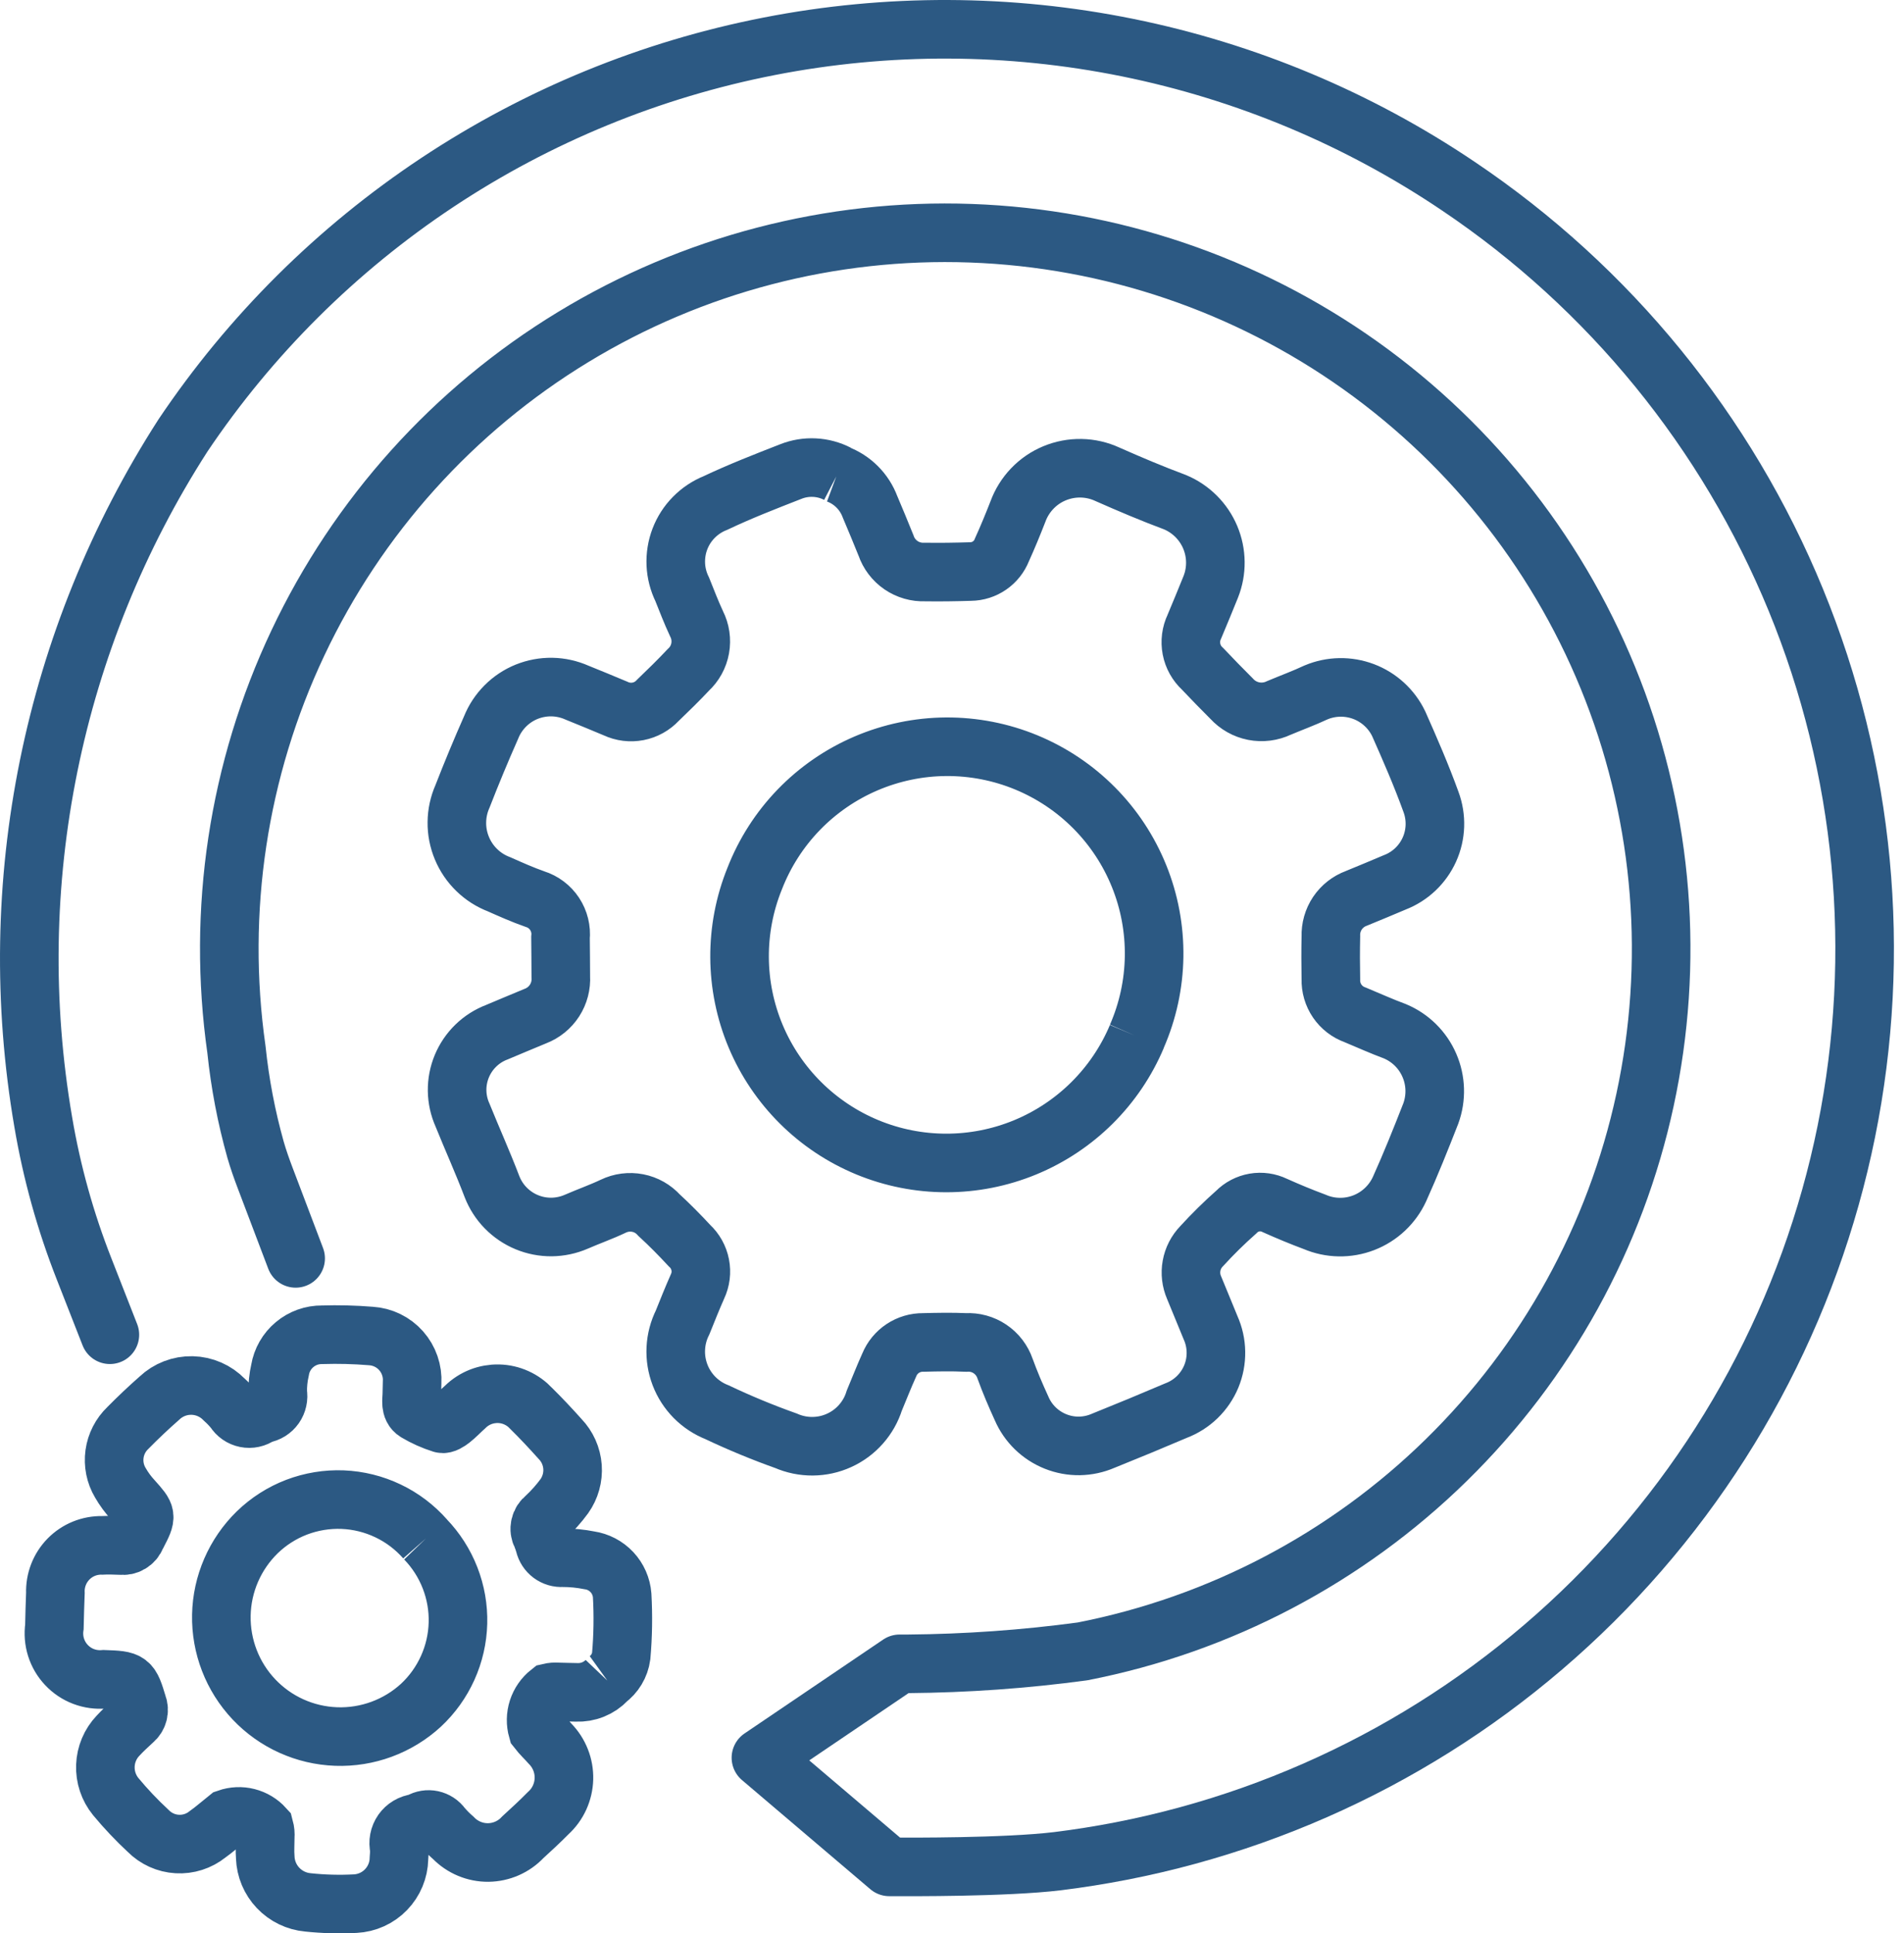
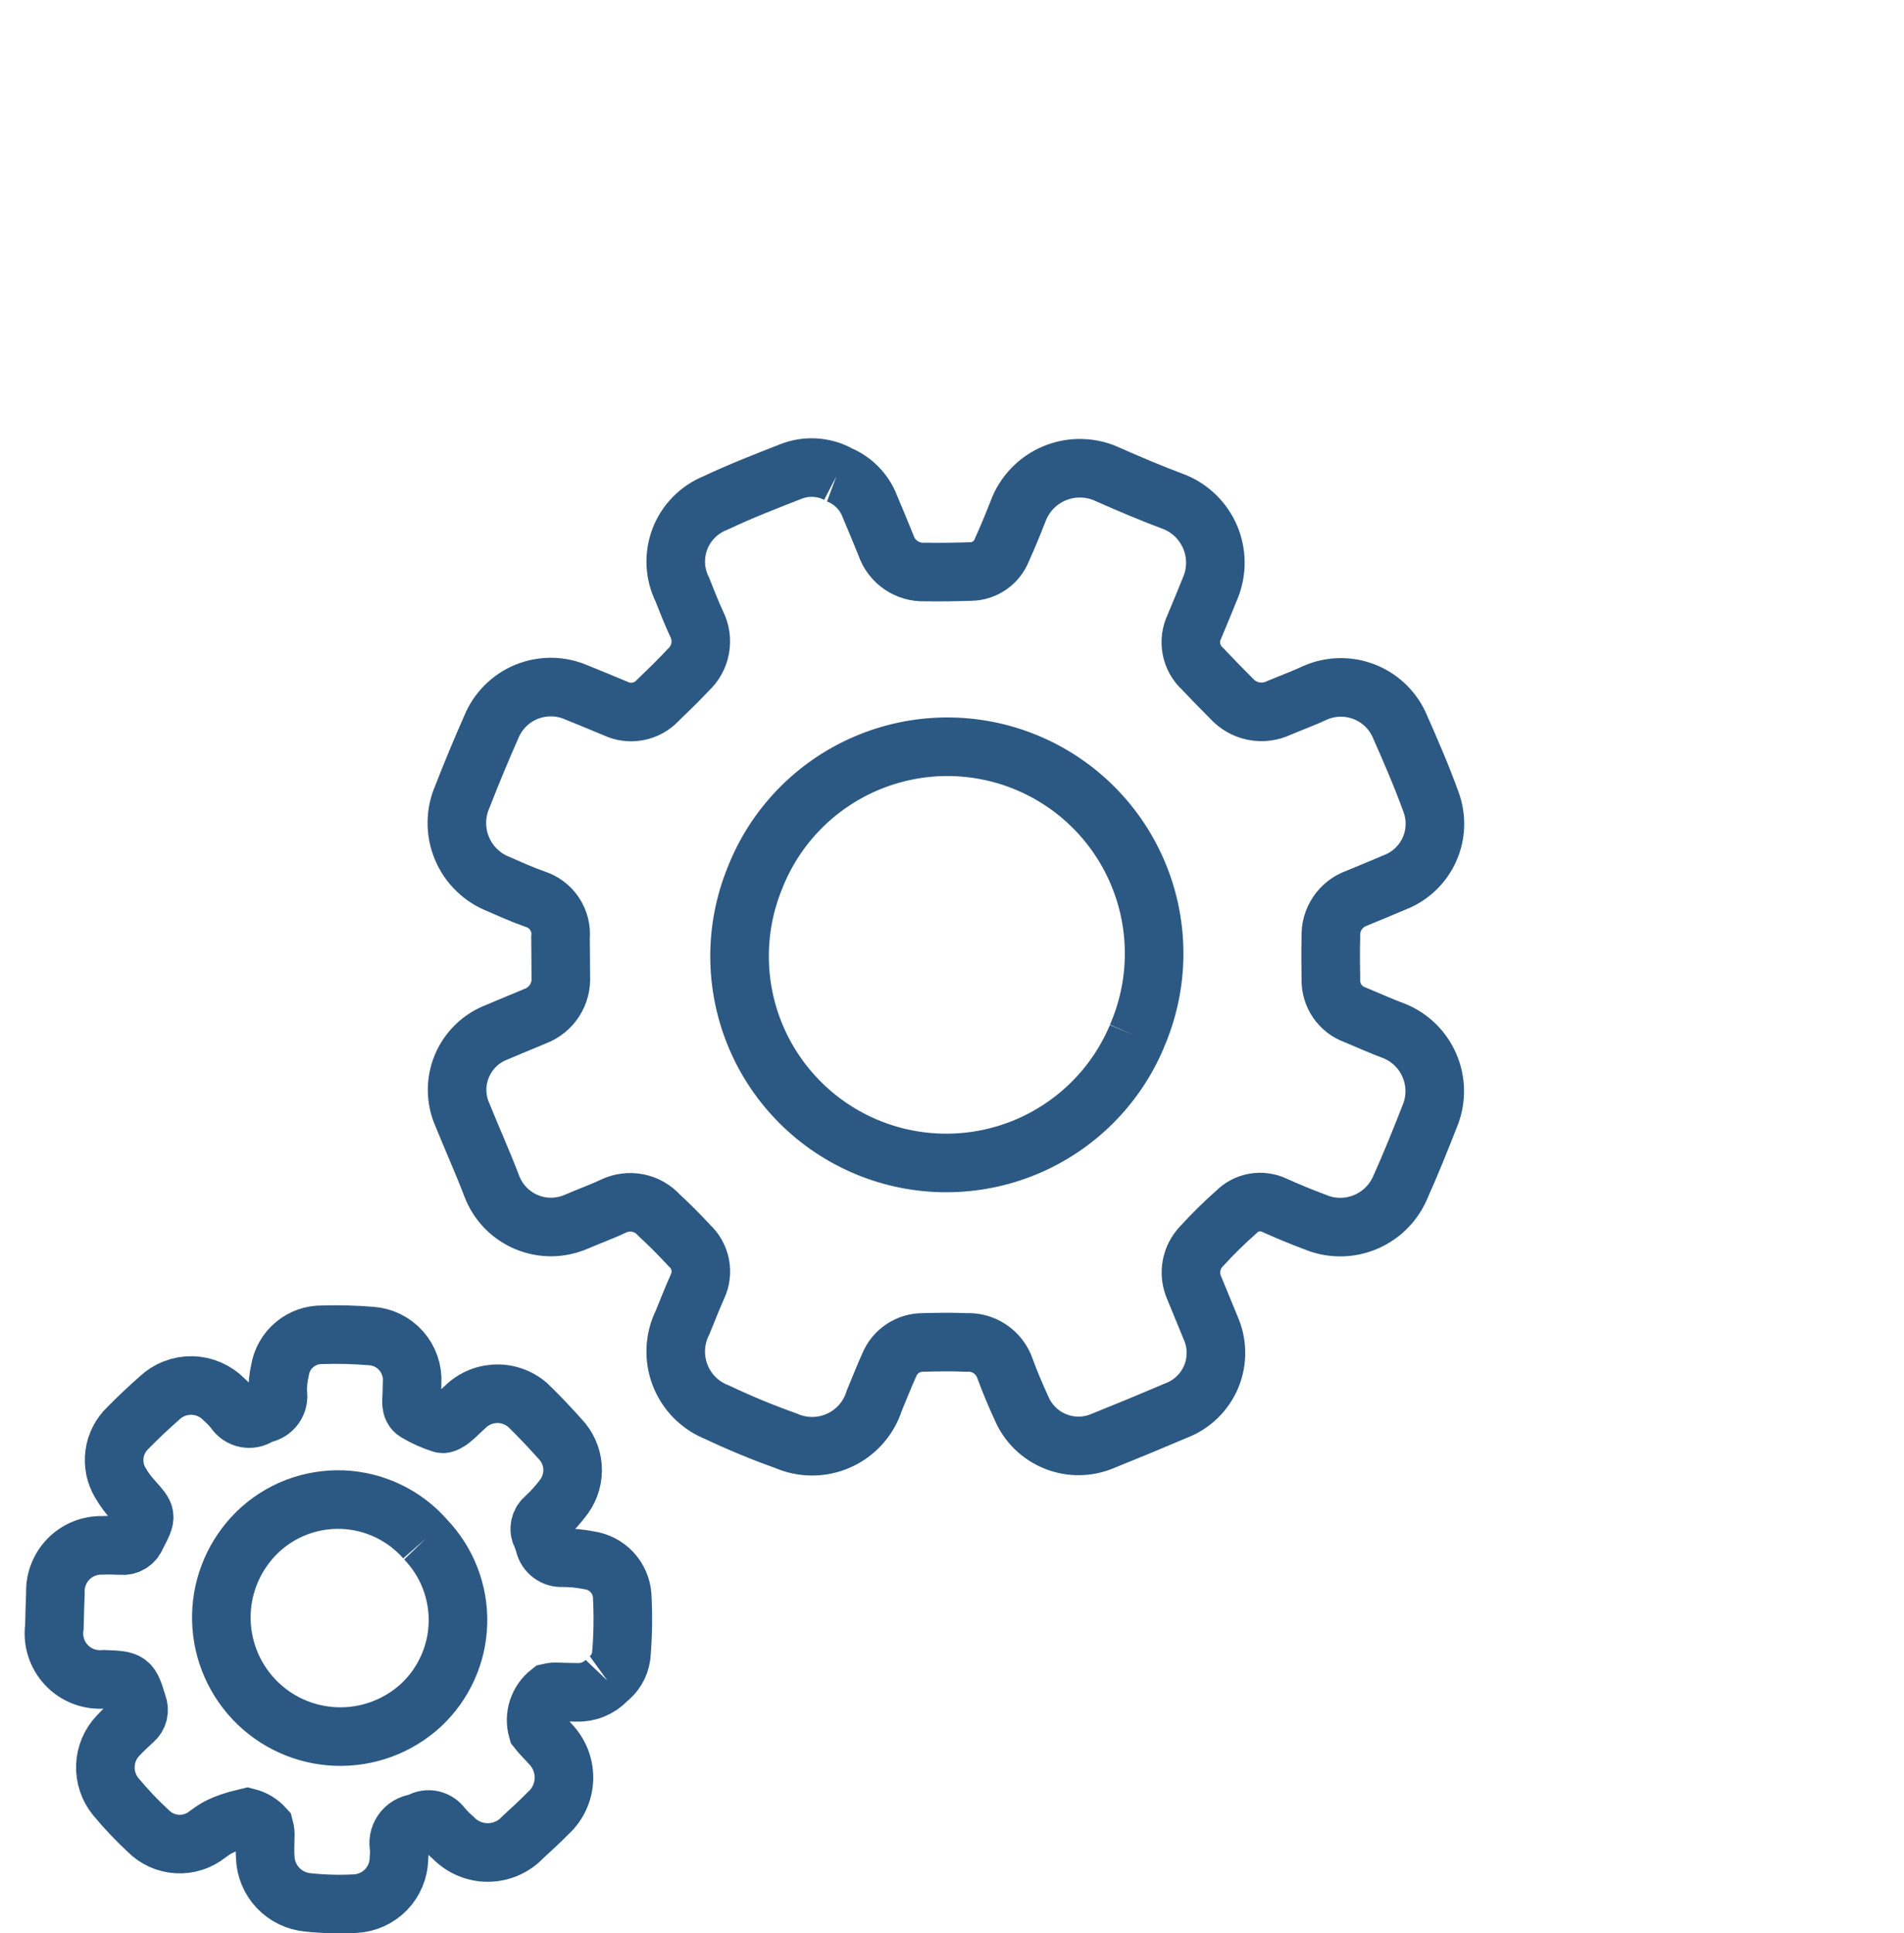
<svg xmlns="http://www.w3.org/2000/svg" width="65" height="66" viewBox="0 0 65 66" fill="none">
  <path d="M38.809 35.38C39.185 34.519 39.386 33.592 39.4 32.653C39.413 31.714 39.24 30.782 38.888 29.911C38.537 29.04 38.015 28.247 37.354 27.581C36.693 26.914 35.905 26.386 35.037 26.027C34.169 25.668 33.238 25.487 32.299 25.492C31.359 25.498 30.431 25.692 29.567 26.061C28.704 26.43 27.922 26.968 27.269 27.643C26.616 28.318 26.105 29.116 25.764 29.992C25.064 31.719 25.076 33.654 25.796 35.372C26.517 37.091 27.889 38.455 29.612 39.167C31.334 39.878 33.269 39.879 34.992 39.17C36.716 38.46 38.089 37.098 38.812 35.38M28.58 16.182C28.837 16.277 29.071 16.427 29.265 16.622C29.459 16.816 29.608 17.05 29.704 17.308C29.887 17.744 30.072 18.181 30.247 18.62C30.34 18.894 30.52 19.13 30.758 19.294C30.997 19.457 31.282 19.539 31.571 19.527C32.093 19.535 32.616 19.527 33.136 19.511C33.367 19.508 33.592 19.437 33.782 19.305C33.972 19.174 34.119 18.989 34.203 18.774C34.399 18.342 34.579 17.904 34.751 17.463C34.858 17.171 35.024 16.904 35.239 16.679C35.454 16.454 35.713 16.276 36.001 16.157C36.288 16.038 36.597 15.979 36.908 15.985C37.219 15.991 37.525 16.061 37.807 16.192C38.568 16.529 39.337 16.854 40.117 17.145C40.657 17.372 41.087 17.801 41.315 18.341C41.542 18.881 41.55 19.488 41.334 20.033C41.148 20.486 40.967 20.941 40.774 21.392C40.66 21.63 40.626 21.898 40.676 22.158C40.726 22.417 40.858 22.653 41.053 22.831C41.38 23.174 41.708 23.516 42.044 23.849C42.244 24.069 42.509 24.219 42.8 24.276C43.092 24.333 43.394 24.294 43.662 24.166C44.084 23.988 44.515 23.831 44.928 23.637C45.446 23.42 46.027 23.41 46.552 23.608C47.077 23.807 47.505 24.2 47.749 24.705C48.14 25.586 48.523 26.466 48.852 27.376C49.048 27.905 49.029 28.489 48.797 29.003C48.565 29.517 48.141 29.919 47.615 30.122C47.18 30.309 46.741 30.487 46.304 30.668C46.04 30.765 45.815 30.942 45.658 31.175C45.502 31.408 45.424 31.685 45.434 31.965C45.423 32.454 45.425 32.943 45.434 33.432C45.426 33.696 45.502 33.956 45.651 34.174C45.8 34.392 46.015 34.557 46.264 34.645C46.716 34.833 47.163 35.036 47.623 35.206C48.148 35.427 48.568 35.841 48.795 36.364C49.023 36.886 49.041 37.475 48.846 38.011C48.507 38.878 48.161 39.743 47.778 40.592C47.536 41.119 47.097 41.532 46.556 41.741C46.014 41.95 45.413 41.94 44.879 41.711C44.42 41.54 43.967 41.352 43.519 41.151C43.304 41.046 43.061 41.011 42.825 41.052C42.59 41.093 42.373 41.206 42.205 41.377C41.79 41.744 41.395 42.133 41.021 42.543C40.843 42.727 40.723 42.959 40.678 43.211C40.632 43.463 40.663 43.723 40.765 43.958C40.947 44.413 41.143 44.863 41.324 45.317C41.442 45.58 41.506 45.863 41.51 46.151C41.515 46.438 41.461 46.724 41.351 46.99C41.241 47.255 41.077 47.496 40.871 47.696C40.664 47.896 40.419 48.052 40.15 48.154C39.324 48.506 38.495 48.85 37.661 49.185C37.405 49.296 37.13 49.355 36.852 49.36C36.573 49.364 36.296 49.313 36.038 49.21C35.779 49.107 35.543 48.954 35.343 48.76C35.143 48.565 34.984 48.334 34.874 48.077C34.67 47.631 34.477 47.18 34.31 46.719C34.216 46.446 34.036 46.211 33.796 46.05C33.557 45.889 33.271 45.811 32.983 45.828C32.494 45.806 32.005 45.815 31.516 45.828C31.268 45.825 31.026 45.897 30.82 46.033C30.613 46.17 30.453 46.365 30.359 46.594C30.177 46.995 30.018 47.407 29.847 47.814C29.754 48.112 29.598 48.388 29.391 48.621C29.184 48.856 28.93 49.043 28.645 49.172C28.36 49.302 28.052 49.369 27.739 49.371C27.427 49.373 27.117 49.309 26.831 49.184C26.031 48.899 25.246 48.574 24.478 48.21C24.19 48.097 23.93 47.925 23.712 47.706C23.495 47.486 23.325 47.224 23.215 46.935C23.105 46.646 23.055 46.338 23.071 46.029C23.086 45.721 23.166 45.419 23.304 45.142C23.469 44.733 23.632 44.323 23.811 43.919C23.921 43.688 23.953 43.428 23.904 43.177C23.855 42.926 23.727 42.697 23.539 42.524C23.206 42.165 22.862 41.815 22.501 41.484C22.309 41.27 22.053 41.124 21.77 41.069C21.488 41.014 21.195 41.052 20.936 41.177C20.524 41.373 20.09 41.525 19.671 41.708C19.404 41.823 19.117 41.884 18.827 41.887C18.536 41.889 18.248 41.833 17.98 41.721C17.712 41.61 17.469 41.445 17.265 41.237C17.062 41.03 16.903 40.783 16.797 40.512C16.484 39.689 16.12 38.884 15.79 38.067C15.672 37.805 15.61 37.522 15.605 37.235C15.601 36.948 15.656 36.663 15.766 36.398C15.876 36.133 16.039 35.893 16.245 35.693C16.451 35.493 16.695 35.338 16.964 35.236C17.399 35.048 17.839 34.873 18.275 34.688C18.545 34.585 18.775 34.399 18.932 34.156C19.088 33.913 19.163 33.627 19.145 33.339C19.145 32.898 19.138 32.458 19.135 32.016C19.164 31.729 19.093 31.44 18.934 31.199C18.775 30.958 18.537 30.779 18.262 30.693C17.845 30.547 17.441 30.367 17.038 30.188C16.754 30.08 16.495 29.915 16.277 29.703C16.058 29.491 15.886 29.237 15.769 28.956C15.652 28.676 15.593 28.374 15.597 28.07C15.6 27.766 15.665 27.466 15.788 27.188C16.096 26.396 16.422 25.611 16.766 24.834C16.876 24.559 17.041 24.31 17.249 24.101C17.458 23.891 17.706 23.726 17.98 23.615C18.255 23.505 18.548 23.45 18.844 23.455C19.139 23.461 19.43 23.526 19.7 23.646C20.14 23.822 20.581 24.007 21.015 24.188C21.254 24.301 21.522 24.334 21.782 24.284C22.041 24.234 22.277 24.103 22.457 23.909C22.81 23.57 23.163 23.225 23.496 22.871C23.709 22.675 23.852 22.415 23.903 22.131C23.954 21.846 23.911 21.553 23.78 21.295C23.601 20.911 23.448 20.513 23.291 20.121C23.16 19.855 23.085 19.565 23.071 19.269C23.058 18.973 23.105 18.677 23.211 18.4C23.317 18.123 23.479 17.871 23.688 17.66C23.896 17.449 24.145 17.283 24.42 17.173C25.26 16.775 26.131 16.436 26.999 16.097C27.256 15.995 27.53 15.95 27.806 15.964C28.081 15.978 28.35 16.05 28.595 16.177" stroke="#2C5983" stroke-width="2" stroke-miterlimit="10" />
-   <path d="M14.517 52.54C14.163 52.137 13.731 51.809 13.246 51.578C12.762 51.347 12.236 51.216 11.699 51.194C11.163 51.173 10.628 51.261 10.126 51.452C9.625 51.644 9.168 51.936 8.783 52.309C8.019 53.055 7.578 54.07 7.557 55.137C7.536 56.204 7.935 57.237 8.668 58.012C9.401 58.788 10.41 59.243 11.476 59.281C12.543 59.319 13.582 58.936 14.368 58.215C14.755 57.855 15.066 57.421 15.283 56.94C15.501 56.458 15.62 55.938 15.634 55.41C15.648 54.882 15.556 54.356 15.364 53.864C15.172 53.371 14.884 52.922 14.517 52.542M20.718 57.355C20.585 57.495 20.424 57.604 20.245 57.676C20.066 57.748 19.873 57.781 19.681 57.773C19.465 57.773 19.25 57.76 19.034 57.758C18.942 57.751 18.849 57.758 18.759 57.779C18.573 57.926 18.434 58.125 18.36 58.352C18.287 58.578 18.283 58.821 18.348 59.05C18.479 59.22 18.641 59.367 18.781 59.528C18.936 59.686 19.057 59.873 19.138 60.079C19.219 60.284 19.258 60.504 19.252 60.725C19.246 60.946 19.195 61.163 19.104 61.364C19.012 61.565 18.881 61.745 18.717 61.894C18.436 62.179 18.141 62.452 17.846 62.721C17.695 62.883 17.512 63.012 17.31 63.101C17.107 63.19 16.889 63.237 16.668 63.24C16.446 63.242 16.227 63.199 16.023 63.114C15.819 63.029 15.634 62.904 15.479 62.745C15.339 62.623 15.208 62.491 15.088 62.349C15.007 62.234 14.885 62.155 14.748 62.125C14.611 62.096 14.468 62.119 14.347 62.191C14.305 62.212 14.262 62.228 14.217 62.239C14.12 62.251 14.028 62.282 13.944 62.332C13.861 62.381 13.79 62.448 13.734 62.527C13.679 62.607 13.641 62.697 13.623 62.792C13.605 62.887 13.607 62.985 13.63 63.08C13.635 63.203 13.632 63.326 13.62 63.448C13.612 63.846 13.453 64.226 13.176 64.511C12.899 64.797 12.524 64.966 12.127 64.986C11.588 65.014 11.048 65 10.512 64.943C10.123 64.908 9.761 64.732 9.493 64.449C9.224 64.166 9.069 63.795 9.055 63.405C9.037 63.176 9.055 62.944 9.055 62.713C9.064 62.606 9.054 62.498 9.026 62.394C8.871 62.223 8.669 62.101 8.445 62.044C8.222 61.987 7.986 61.998 7.768 62.074C7.54 62.255 7.321 62.452 7.084 62.62C6.791 62.854 6.423 62.972 6.048 62.95C5.674 62.929 5.322 62.769 5.058 62.502C4.664 62.136 4.293 61.744 3.949 61.329C3.708 61.032 3.583 60.658 3.598 60.276C3.612 59.894 3.765 59.531 4.028 59.254C4.195 59.072 4.379 58.906 4.559 58.739C4.636 58.675 4.691 58.589 4.716 58.492C4.742 58.396 4.736 58.293 4.699 58.2C4.447 57.369 4.443 57.359 3.549 57.328C3.313 57.348 3.075 57.315 2.853 57.231C2.631 57.147 2.432 57.013 2.269 56.84C2.106 56.668 1.985 56.461 1.913 56.234C1.842 56.008 1.823 55.769 1.857 55.534C1.867 55.149 1.874 54.763 1.891 54.379C1.883 54.166 1.919 53.953 1.996 53.754C2.073 53.555 2.19 53.374 2.34 53.221C2.489 53.069 2.669 52.949 2.866 52.869C3.064 52.789 3.276 52.75 3.49 52.755C3.705 52.743 3.921 52.755 4.136 52.761C4.244 52.775 4.354 52.752 4.447 52.696C4.541 52.64 4.613 52.554 4.652 52.452C4.665 52.425 4.68 52.398 4.694 52.37C5.022 51.735 5.017 51.738 4.543 51.208C4.376 51.028 4.23 50.829 4.107 50.615C3.932 50.321 3.863 49.975 3.91 49.636C3.957 49.296 4.118 48.983 4.366 48.746C4.711 48.396 5.07 48.056 5.442 47.729C5.742 47.444 6.143 47.289 6.557 47.298C6.971 47.307 7.365 47.48 7.653 47.777C7.779 47.89 7.896 48.014 8.002 48.146C8.045 48.215 8.102 48.275 8.168 48.321C8.235 48.368 8.311 48.4 8.391 48.416C8.47 48.432 8.553 48.431 8.632 48.414C8.712 48.397 8.787 48.364 8.853 48.316C8.894 48.294 8.937 48.276 8.981 48.264C9.061 48.251 9.138 48.222 9.207 48.179C9.275 48.136 9.335 48.08 9.382 48.013C9.428 47.947 9.461 47.872 9.478 47.792C9.496 47.713 9.497 47.631 9.482 47.551C9.475 47.288 9.501 47.025 9.56 46.769C9.617 46.43 9.793 46.122 10.057 45.902C10.32 45.681 10.654 45.562 10.998 45.566C11.552 45.549 12.107 45.563 12.661 45.608C13.058 45.632 13.43 45.813 13.694 46.111C13.958 46.41 14.093 46.801 14.069 47.198C14.069 47.322 14.06 47.445 14.06 47.568C14.06 47.795 13.986 48.069 14.212 48.21C14.487 48.373 14.781 48.505 15.087 48.601C15.17 48.629 15.317 48.533 15.408 48.462C15.577 48.329 15.723 48.169 15.885 48.026C16.035 47.879 16.213 47.764 16.408 47.687C16.603 47.611 16.812 47.574 17.022 47.579C17.231 47.584 17.438 47.631 17.629 47.718C17.82 47.804 17.992 47.928 18.134 48.081C18.474 48.416 18.801 48.766 19.119 49.121C19.368 49.379 19.518 49.716 19.545 50.073C19.571 50.43 19.472 50.785 19.265 51.077C19.074 51.337 18.858 51.579 18.622 51.798C18.529 51.868 18.464 51.969 18.439 52.082C18.413 52.196 18.429 52.314 18.484 52.417C18.527 52.516 18.563 52.618 18.591 52.722C18.623 52.858 18.702 52.979 18.814 53.062C18.927 53.145 19.065 53.186 19.204 53.176C19.512 53.176 19.819 53.206 20.121 53.266C20.416 53.309 20.687 53.451 20.891 53.669C21.094 53.886 21.217 54.167 21.24 54.464C21.278 55.154 21.268 55.845 21.207 56.534C21.185 56.695 21.13 56.851 21.046 56.991C20.962 57.131 20.851 57.252 20.718 57.348" stroke="#2C5983" stroke-width="2" stroke-miterlimit="10" />
-   <path d="M10.093 42.958L9.05 40.208C8.931 39.894 8.818 39.574 8.725 39.252C8.41 38.131 8.192 36.986 8.072 35.829C7.398 31.096 8.128 26.27 10.17 21.948C12.212 17.625 15.476 13.996 19.559 11.511C23.643 9.025 28.365 7.791 33.142 7.962C37.92 8.133 42.542 9.701 46.437 12.472C50.332 15.243 53.329 19.095 55.057 23.552C56.785 28.009 57.168 32.876 56.159 37.548C55.15 42.221 52.792 46.495 49.378 49.841C45.965 53.187 41.645 55.459 36.953 56.375C34.979 56.642 32.99 56.783 30.998 56.799H30.711L25.977 60.005L30.359 63.731H30.742C30.888 63.731 34.322 63.754 36.114 63.535C36.839 63.445 37.569 63.328 38.283 63.189C44.376 62.001 49.979 59.033 54.385 54.66C58.79 50.287 61.799 44.705 63.032 38.622C64.264 32.538 63.664 26.225 61.308 20.482C58.951 14.739 54.945 9.825 49.794 6.36C46.378 4.055 42.541 2.447 38.502 1.627C34.463 0.807 30.302 0.791 26.258 1.581C22.213 2.371 18.364 3.95 14.93 6.229C11.497 8.508 8.546 11.442 6.248 14.863C1.781 21.806 0.079 30.171 1.477 38.307C1.767 40.02 2.234 41.699 2.87 43.316L3.751 45.565" stroke="#2C5983" stroke-width="2" stroke-linecap="round" stroke-linejoin="round" />
+   <path d="M14.517 52.54C14.163 52.137 13.731 51.809 13.246 51.578C12.762 51.347 12.236 51.216 11.699 51.194C11.163 51.173 10.628 51.261 10.126 51.452C9.625 51.644 9.168 51.936 8.783 52.309C8.019 53.055 7.578 54.07 7.557 55.137C7.536 56.204 7.935 57.237 8.668 58.012C9.401 58.788 10.41 59.243 11.476 59.281C12.543 59.319 13.582 58.936 14.368 58.215C14.755 57.855 15.066 57.421 15.283 56.94C15.501 56.458 15.62 55.938 15.634 55.41C15.648 54.882 15.556 54.356 15.364 53.864C15.172 53.371 14.884 52.922 14.517 52.542M20.718 57.355C20.585 57.495 20.424 57.604 20.245 57.676C20.066 57.748 19.873 57.781 19.681 57.773C19.465 57.773 19.25 57.76 19.034 57.758C18.942 57.751 18.849 57.758 18.759 57.779C18.573 57.926 18.434 58.125 18.36 58.352C18.287 58.578 18.283 58.821 18.348 59.05C18.479 59.22 18.641 59.367 18.781 59.528C18.936 59.686 19.057 59.873 19.138 60.079C19.219 60.284 19.258 60.504 19.252 60.725C19.246 60.946 19.195 61.163 19.104 61.364C19.012 61.565 18.881 61.745 18.717 61.894C18.436 62.179 18.141 62.452 17.846 62.721C17.695 62.883 17.512 63.012 17.31 63.101C17.107 63.19 16.889 63.237 16.668 63.24C16.446 63.242 16.227 63.199 16.023 63.114C15.819 63.029 15.634 62.904 15.479 62.745C15.339 62.623 15.208 62.491 15.088 62.349C15.007 62.234 14.885 62.155 14.748 62.125C14.611 62.096 14.468 62.119 14.347 62.191C14.305 62.212 14.262 62.228 14.217 62.239C14.12 62.251 14.028 62.282 13.944 62.332C13.861 62.381 13.79 62.448 13.734 62.527C13.679 62.607 13.641 62.697 13.623 62.792C13.605 62.887 13.607 62.985 13.63 63.08C13.635 63.203 13.632 63.326 13.62 63.448C13.612 63.846 13.453 64.226 13.176 64.511C12.899 64.797 12.524 64.966 12.127 64.986C11.588 65.014 11.048 65 10.512 64.943C10.123 64.908 9.761 64.732 9.493 64.449C9.224 64.166 9.069 63.795 9.055 63.405C9.037 63.176 9.055 62.944 9.055 62.713C9.064 62.606 9.054 62.498 9.026 62.394C8.871 62.223 8.669 62.101 8.445 62.044C7.54 62.255 7.321 62.452 7.084 62.62C6.791 62.854 6.423 62.972 6.048 62.95C5.674 62.929 5.322 62.769 5.058 62.502C4.664 62.136 4.293 61.744 3.949 61.329C3.708 61.032 3.583 60.658 3.598 60.276C3.612 59.894 3.765 59.531 4.028 59.254C4.195 59.072 4.379 58.906 4.559 58.739C4.636 58.675 4.691 58.589 4.716 58.492C4.742 58.396 4.736 58.293 4.699 58.2C4.447 57.369 4.443 57.359 3.549 57.328C3.313 57.348 3.075 57.315 2.853 57.231C2.631 57.147 2.432 57.013 2.269 56.84C2.106 56.668 1.985 56.461 1.913 56.234C1.842 56.008 1.823 55.769 1.857 55.534C1.867 55.149 1.874 54.763 1.891 54.379C1.883 54.166 1.919 53.953 1.996 53.754C2.073 53.555 2.19 53.374 2.34 53.221C2.489 53.069 2.669 52.949 2.866 52.869C3.064 52.789 3.276 52.75 3.49 52.755C3.705 52.743 3.921 52.755 4.136 52.761C4.244 52.775 4.354 52.752 4.447 52.696C4.541 52.64 4.613 52.554 4.652 52.452C4.665 52.425 4.68 52.398 4.694 52.37C5.022 51.735 5.017 51.738 4.543 51.208C4.376 51.028 4.23 50.829 4.107 50.615C3.932 50.321 3.863 49.975 3.91 49.636C3.957 49.296 4.118 48.983 4.366 48.746C4.711 48.396 5.07 48.056 5.442 47.729C5.742 47.444 6.143 47.289 6.557 47.298C6.971 47.307 7.365 47.48 7.653 47.777C7.779 47.89 7.896 48.014 8.002 48.146C8.045 48.215 8.102 48.275 8.168 48.321C8.235 48.368 8.311 48.4 8.391 48.416C8.47 48.432 8.553 48.431 8.632 48.414C8.712 48.397 8.787 48.364 8.853 48.316C8.894 48.294 8.937 48.276 8.981 48.264C9.061 48.251 9.138 48.222 9.207 48.179C9.275 48.136 9.335 48.08 9.382 48.013C9.428 47.947 9.461 47.872 9.478 47.792C9.496 47.713 9.497 47.631 9.482 47.551C9.475 47.288 9.501 47.025 9.56 46.769C9.617 46.43 9.793 46.122 10.057 45.902C10.32 45.681 10.654 45.562 10.998 45.566C11.552 45.549 12.107 45.563 12.661 45.608C13.058 45.632 13.43 45.813 13.694 46.111C13.958 46.41 14.093 46.801 14.069 47.198C14.069 47.322 14.06 47.445 14.06 47.568C14.06 47.795 13.986 48.069 14.212 48.21C14.487 48.373 14.781 48.505 15.087 48.601C15.17 48.629 15.317 48.533 15.408 48.462C15.577 48.329 15.723 48.169 15.885 48.026C16.035 47.879 16.213 47.764 16.408 47.687C16.603 47.611 16.812 47.574 17.022 47.579C17.231 47.584 17.438 47.631 17.629 47.718C17.82 47.804 17.992 47.928 18.134 48.081C18.474 48.416 18.801 48.766 19.119 49.121C19.368 49.379 19.518 49.716 19.545 50.073C19.571 50.43 19.472 50.785 19.265 51.077C19.074 51.337 18.858 51.579 18.622 51.798C18.529 51.868 18.464 51.969 18.439 52.082C18.413 52.196 18.429 52.314 18.484 52.417C18.527 52.516 18.563 52.618 18.591 52.722C18.623 52.858 18.702 52.979 18.814 53.062C18.927 53.145 19.065 53.186 19.204 53.176C19.512 53.176 19.819 53.206 20.121 53.266C20.416 53.309 20.687 53.451 20.891 53.669C21.094 53.886 21.217 54.167 21.24 54.464C21.278 55.154 21.268 55.845 21.207 56.534C21.185 56.695 21.13 56.851 21.046 56.991C20.962 57.131 20.851 57.252 20.718 57.348" stroke="#2C5983" stroke-width="2" stroke-miterlimit="10" />
</svg>